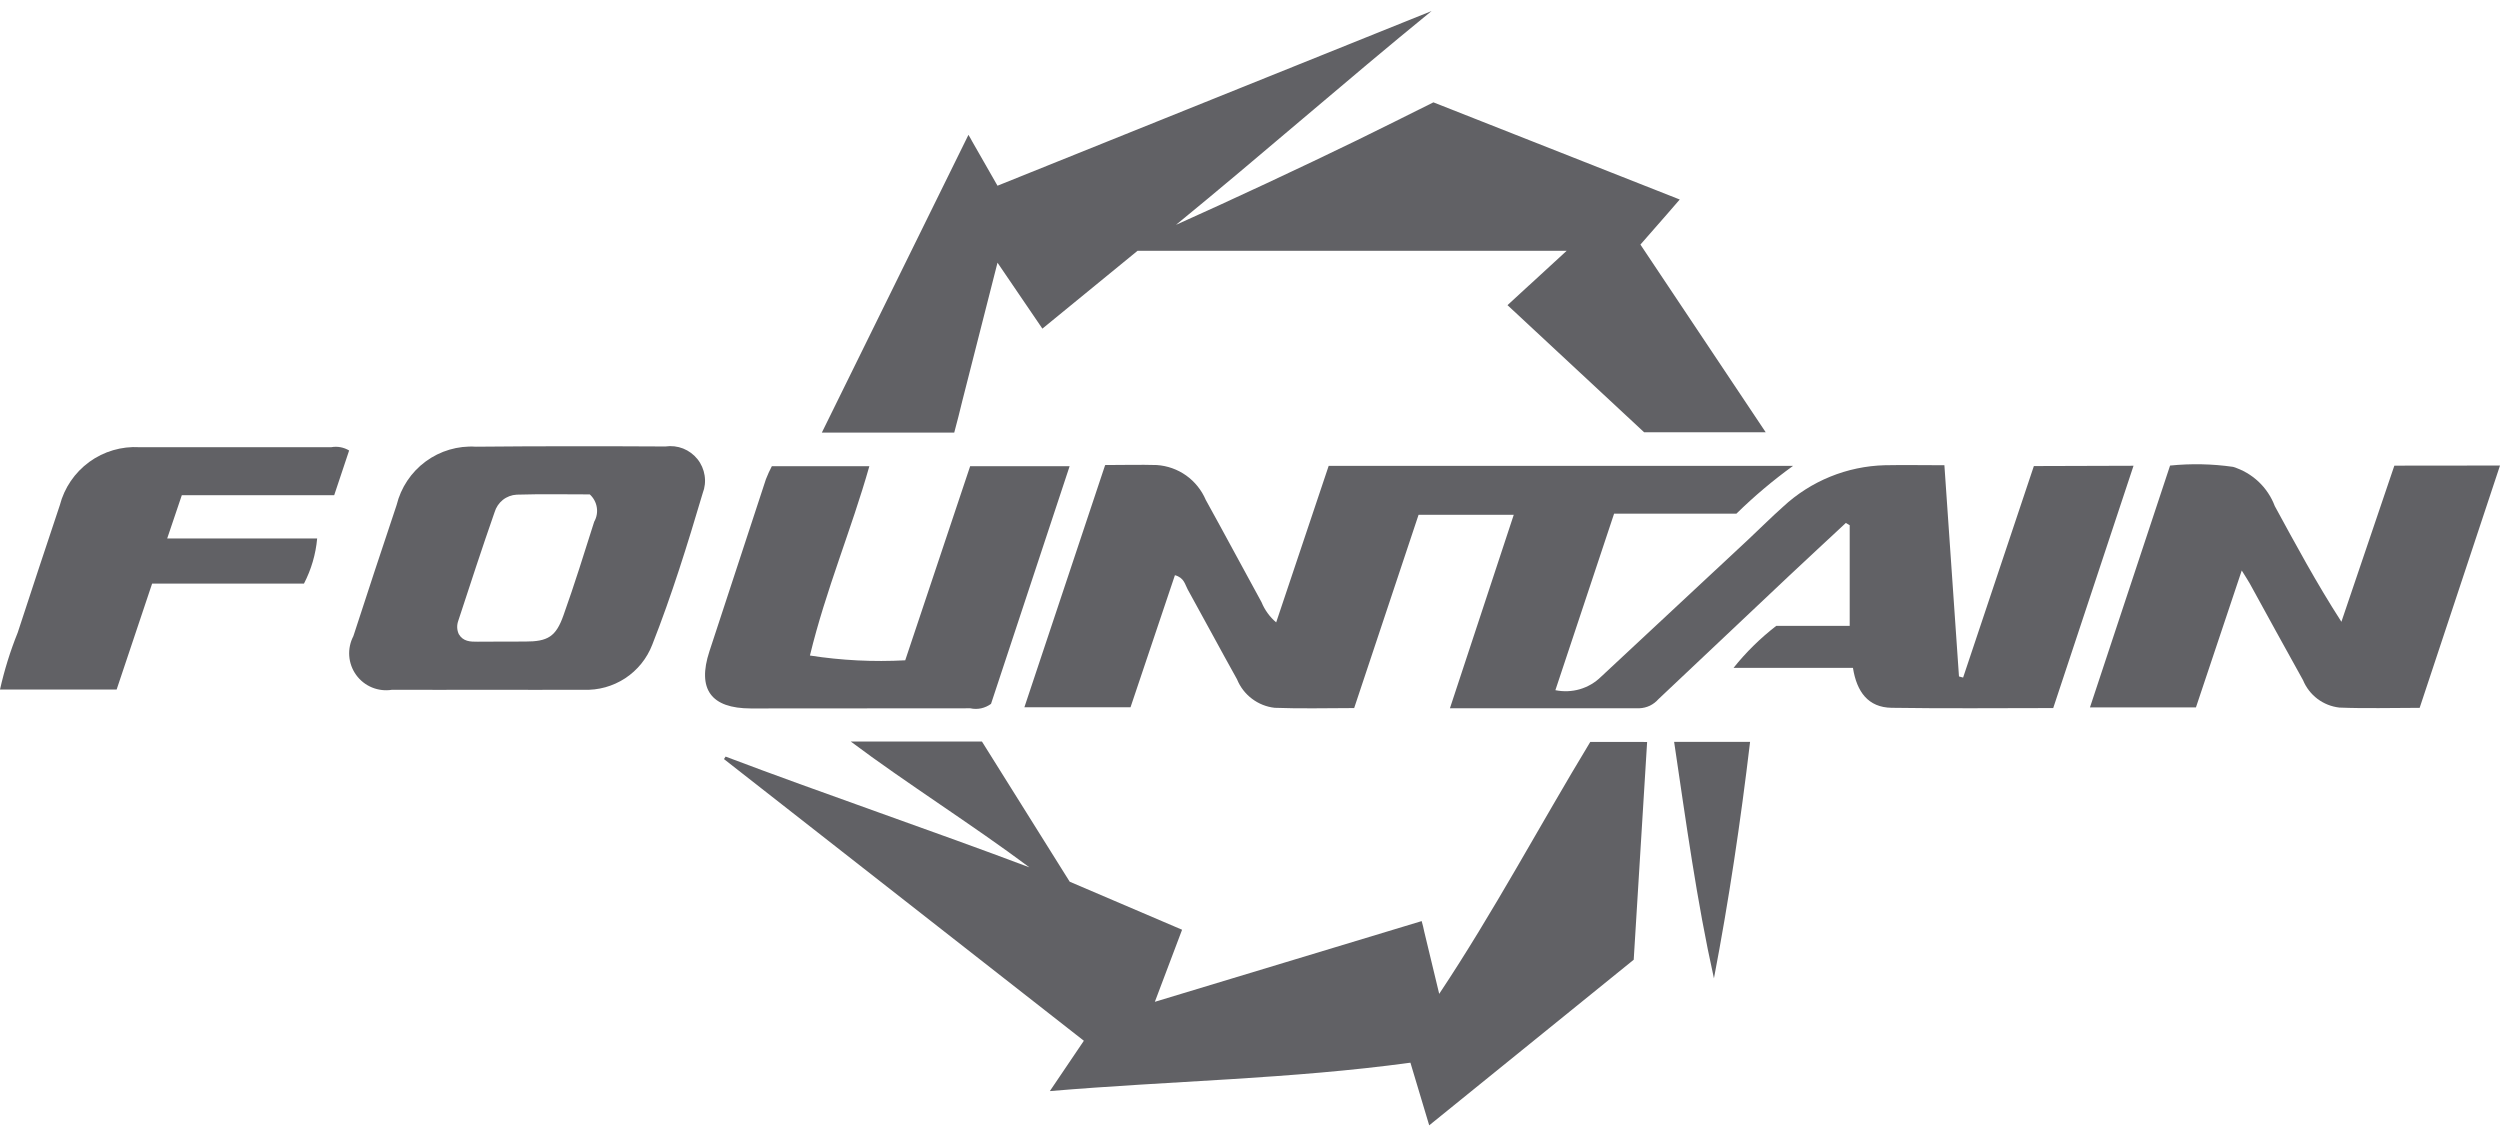
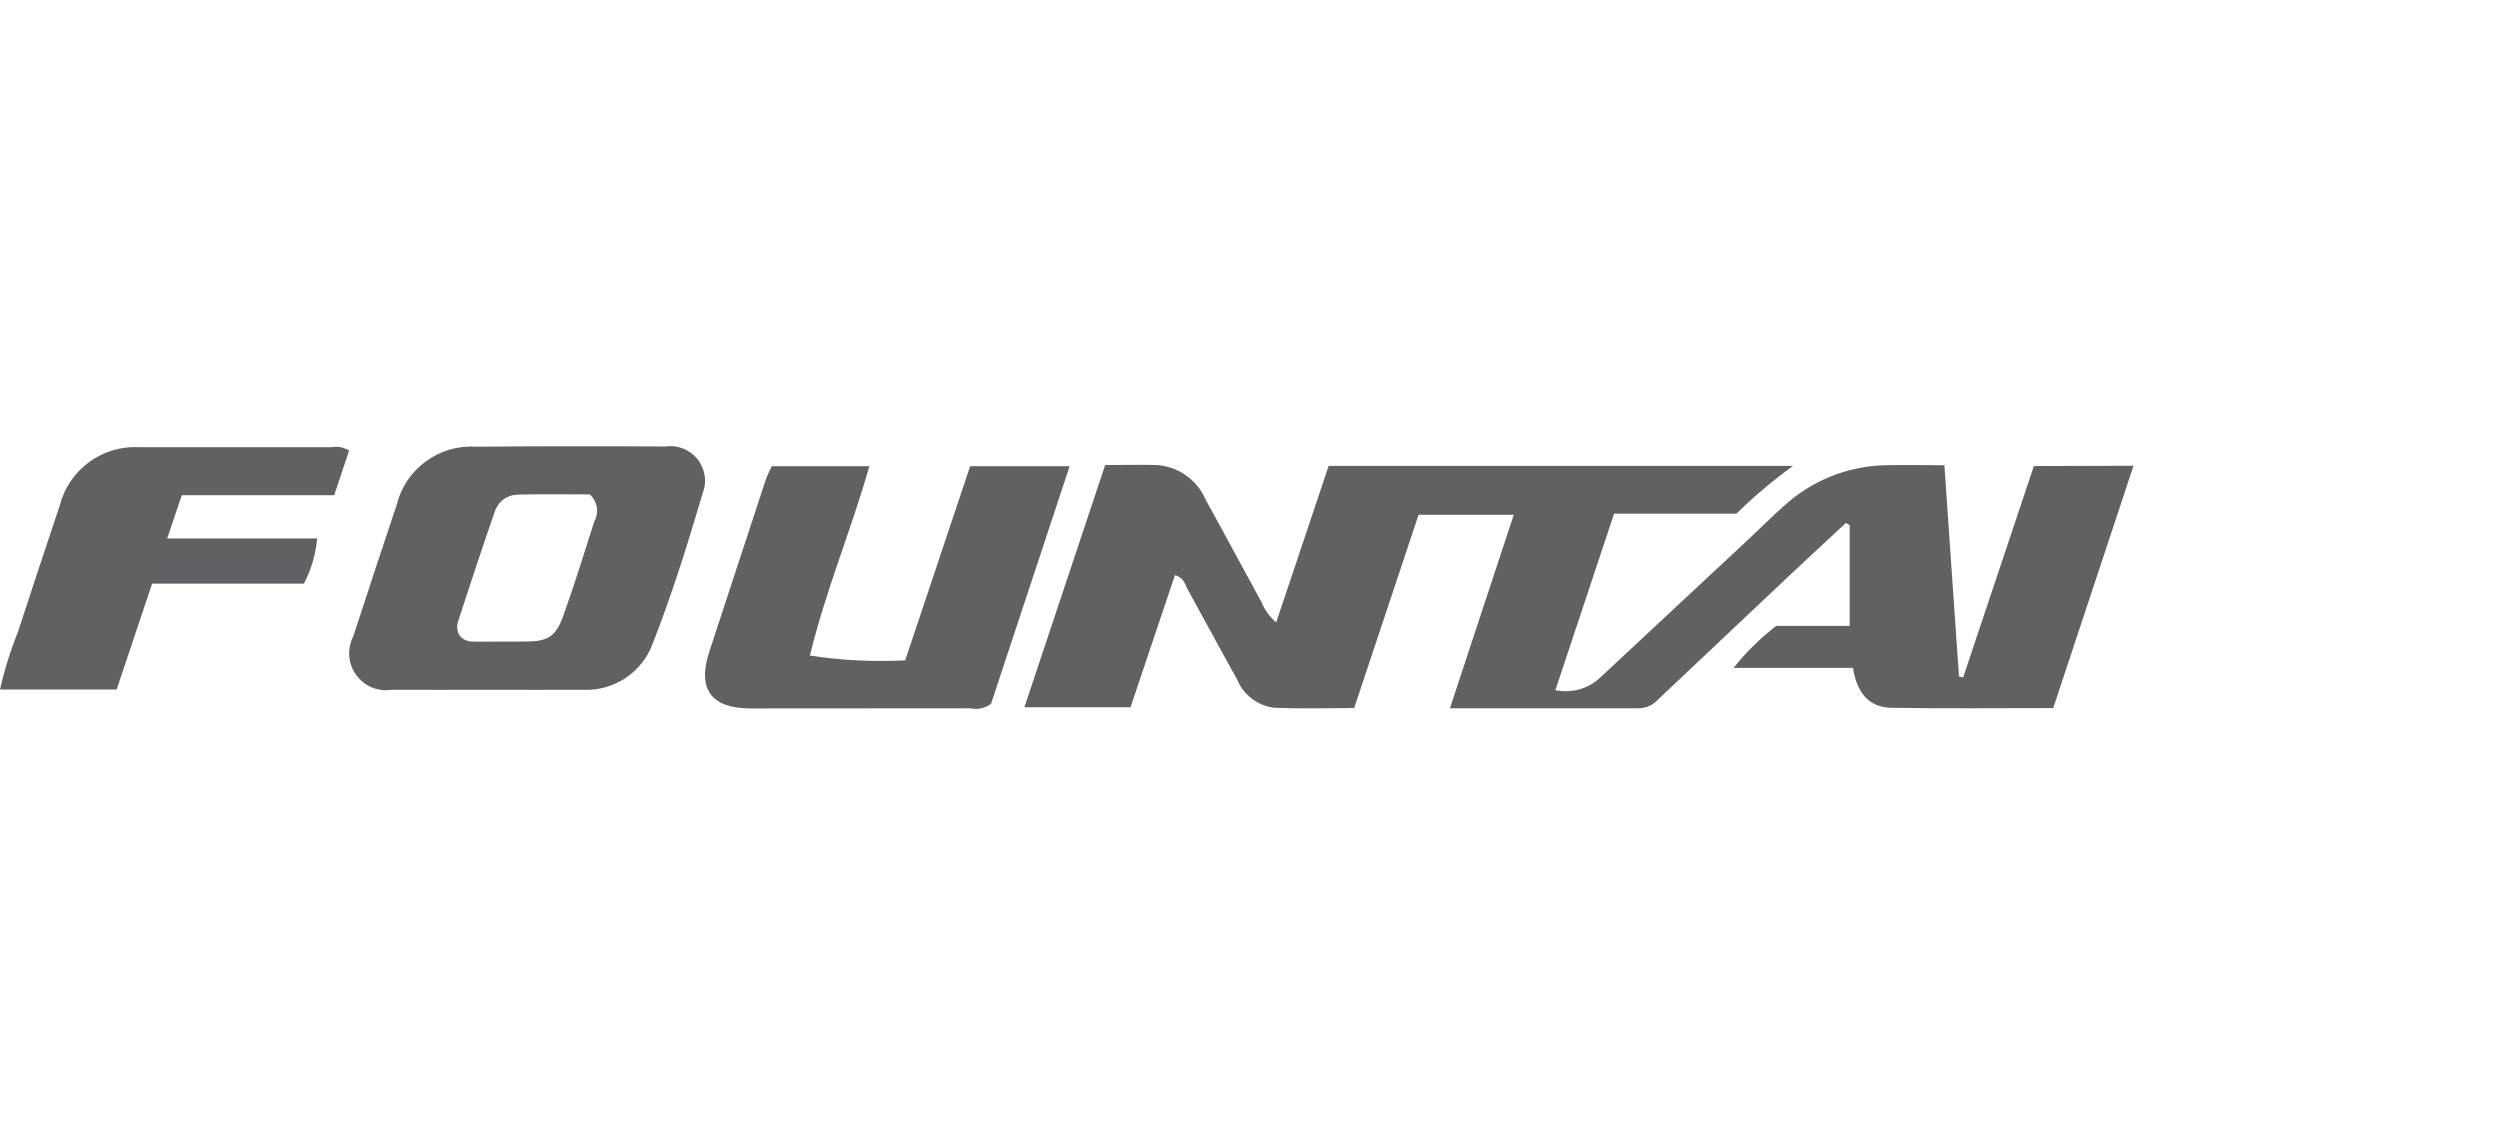
<svg xmlns="http://www.w3.org/2000/svg" width="66" height="30" viewBox="0 0 66 30" fill="none">
  <path d="M9.217 11.893L8.823 13.073H4.8L4.414 14.215H8.373C8.336 14.631 8.217 15.036 8.025 15.407H4.016L3.079 18.204H0C0.115 17.691 0.271 17.188 0.468 16.7C0.834 15.578 1.205 14.457 1.579 13.338C1.698 12.879 1.973 12.475 2.357 12.195C2.741 11.916 3.21 11.778 3.684 11.806C5.371 11.806 7.058 11.806 8.746 11.806C8.908 11.777 9.076 11.808 9.217 11.893Z" fill="#616165" />
  <path d="M12.853 18.21C12.019 18.21 11.185 18.215 10.351 18.21C10.172 18.239 9.988 18.218 9.821 18.149C9.653 18.08 9.508 17.965 9.402 17.818C9.296 17.671 9.233 17.497 9.22 17.317C9.207 17.136 9.245 16.955 9.329 16.794C9.704 15.639 10.084 14.486 10.47 13.335C10.583 12.873 10.854 12.466 11.236 12.184C11.619 11.902 12.088 11.763 12.563 11.793C14.231 11.777 15.899 11.778 17.567 11.787C17.725 11.764 17.887 11.783 18.035 11.841C18.183 11.9 18.314 11.997 18.414 12.122C18.513 12.246 18.578 12.395 18.602 12.553C18.627 12.711 18.609 12.872 18.551 13.021C18.152 14.369 17.734 15.716 17.219 17.022C17.079 17.384 16.829 17.694 16.504 17.907C16.179 18.119 15.796 18.226 15.408 18.21C14.556 18.215 13.704 18.21 12.853 18.21ZM15.568 13.052C14.956 13.052 14.298 13.039 13.641 13.059C13.508 13.066 13.38 13.114 13.275 13.197C13.171 13.281 13.095 13.394 13.057 13.522C12.725 14.471 12.413 15.429 12.1 16.384C12.079 16.442 12.068 16.503 12.07 16.564C12.072 16.625 12.086 16.685 12.112 16.741C12.227 16.937 12.415 16.943 12.612 16.941C13.03 16.935 13.446 16.941 13.864 16.937C14.464 16.937 14.677 16.809 14.877 16.241C15.169 15.425 15.425 14.598 15.687 13.773C15.753 13.657 15.777 13.523 15.755 13.392C15.734 13.261 15.668 13.141 15.57 13.052H15.568Z" fill="#616165" />
  <path d="M53.694 12.304L51.826 17.888L51.717 17.858C51.59 16.023 51.464 14.189 51.332 12.282C50.767 12.282 50.265 12.272 49.764 12.282C48.762 12.307 47.804 12.698 47.071 13.38C46.759 13.657 46.464 13.954 46.159 14.239C44.863 15.449 43.566 16.658 42.268 17.866C42.112 18.02 41.92 18.133 41.709 18.195C41.499 18.256 41.277 18.265 41.062 18.221L42.612 13.561H45.841C46.308 13.103 46.808 12.681 47.337 12.299H35.077L33.691 16.431C33.521 16.287 33.388 16.103 33.304 15.897C32.811 14.998 32.328 14.093 31.832 13.197C31.722 12.939 31.543 12.716 31.315 12.553C31.086 12.391 30.817 12.295 30.537 12.277C30.103 12.264 29.67 12.277 29.176 12.277L27.044 18.671H29.846L31.018 15.185C31.263 15.252 31.283 15.43 31.354 15.559C31.791 16.347 32.217 17.145 32.657 17.933C32.74 18.137 32.876 18.314 33.051 18.446C33.226 18.579 33.433 18.662 33.651 18.686C34.342 18.713 35.037 18.693 35.75 18.693L37.45 13.591H39.963L38.278 18.698C40.017 18.698 41.65 18.698 43.282 18.698C43.377 18.694 43.471 18.671 43.557 18.63C43.643 18.588 43.719 18.53 43.782 18.458C44.932 17.372 46.083 16.286 47.233 15.201C47.73 14.734 48.231 14.271 48.73 13.806L48.832 13.866V16.523H46.893C46.474 16.847 46.095 17.219 45.765 17.632H48.918C49.018 18.264 49.319 18.677 49.94 18.686C51.347 18.708 52.754 18.693 54.205 18.693L56.325 12.296L53.694 12.304Z" fill="#616165" />
-   <path d="M46.614 11.411H43.404C42.228 10.317 41.022 9.195 39.798 8.056L40.362 7.537L40.369 7.532L41.359 6.622H30.03L27.519 8.676L26.334 6.935L25.405 10.583C25.338 10.863 25.267 11.142 25.192 11.42H21.697L25.567 3.56C25.601 3.616 25.634 3.672 25.663 3.729L26.334 4.903C30.102 3.386 33.891 1.861 37.794 0.291C35.515 2.149 33.271 4.118 31.046 5.936C32.499 5.285 34.402 4.396 35.822 3.704C36.492 3.378 37.156 3.043 37.842 2.702C40.005 3.555 42.165 4.407 44.345 5.267L44.009 5.655L43.307 6.457L46.614 11.411Z" fill="#616165" />
-   <path d="M43.484 19.588C43.366 21.509 43.249 23.404 43.13 25.337C41.343 26.783 39.549 28.236 37.731 29.709C37.57 29.172 37.416 28.656 37.235 28.055C34.063 28.488 30.911 28.534 27.716 28.805L28.614 27.476L19.113 20.04L19.156 19.974C21.645 20.918 24.696 21.961 27.176 22.898C25.706 21.797 23.904 20.66 22.459 19.576H25.923L28.24 23.277L31.207 24.545L30.488 26.448L37.532 24.317C37.559 24.408 37.58 24.5 37.599 24.592L37.995 26.238C39.435 24.074 40.647 21.793 41.983 19.587L43.484 19.588Z" fill="#616165" />
-   <path d="M63.211 12.293L61.813 16.415C61.144 15.375 60.602 14.366 60.054 13.36C59.962 13.115 59.814 12.894 59.623 12.714C59.432 12.535 59.202 12.402 58.952 12.325C58.401 12.246 57.843 12.235 57.29 12.291L55.175 18.675H57.973L59.182 15.061C59.29 15.236 59.346 15.319 59.394 15.405C59.863 16.256 60.327 17.111 60.801 17.958C60.881 18.153 61.013 18.323 61.181 18.45C61.35 18.577 61.549 18.656 61.759 18.68C62.45 18.708 63.145 18.687 63.879 18.687L66 12.29L63.211 12.293Z" fill="#616165" />
  <path d="M25.616 18.699C25.71 18.72 25.808 18.72 25.902 18.7C25.996 18.679 26.085 18.639 26.163 18.582L28.238 12.308H25.612L23.898 17.432C23.057 17.478 22.214 17.435 21.382 17.306C21.805 15.563 22.476 13.986 22.951 12.307H20.377C20.318 12.419 20.266 12.534 20.22 12.652C19.721 14.166 19.224 15.681 18.728 17.197C18.402 18.195 18.77 18.702 19.822 18.703C21.756 18.703 23.687 18.702 25.616 18.699Z" fill="#616165" />
-   <path d="M45.248 25.829C45.644 23.759 45.952 21.691 46.202 19.586H44.197C44.511 21.697 44.793 23.779 45.248 25.829Z" fill="#616165" />
</svg>